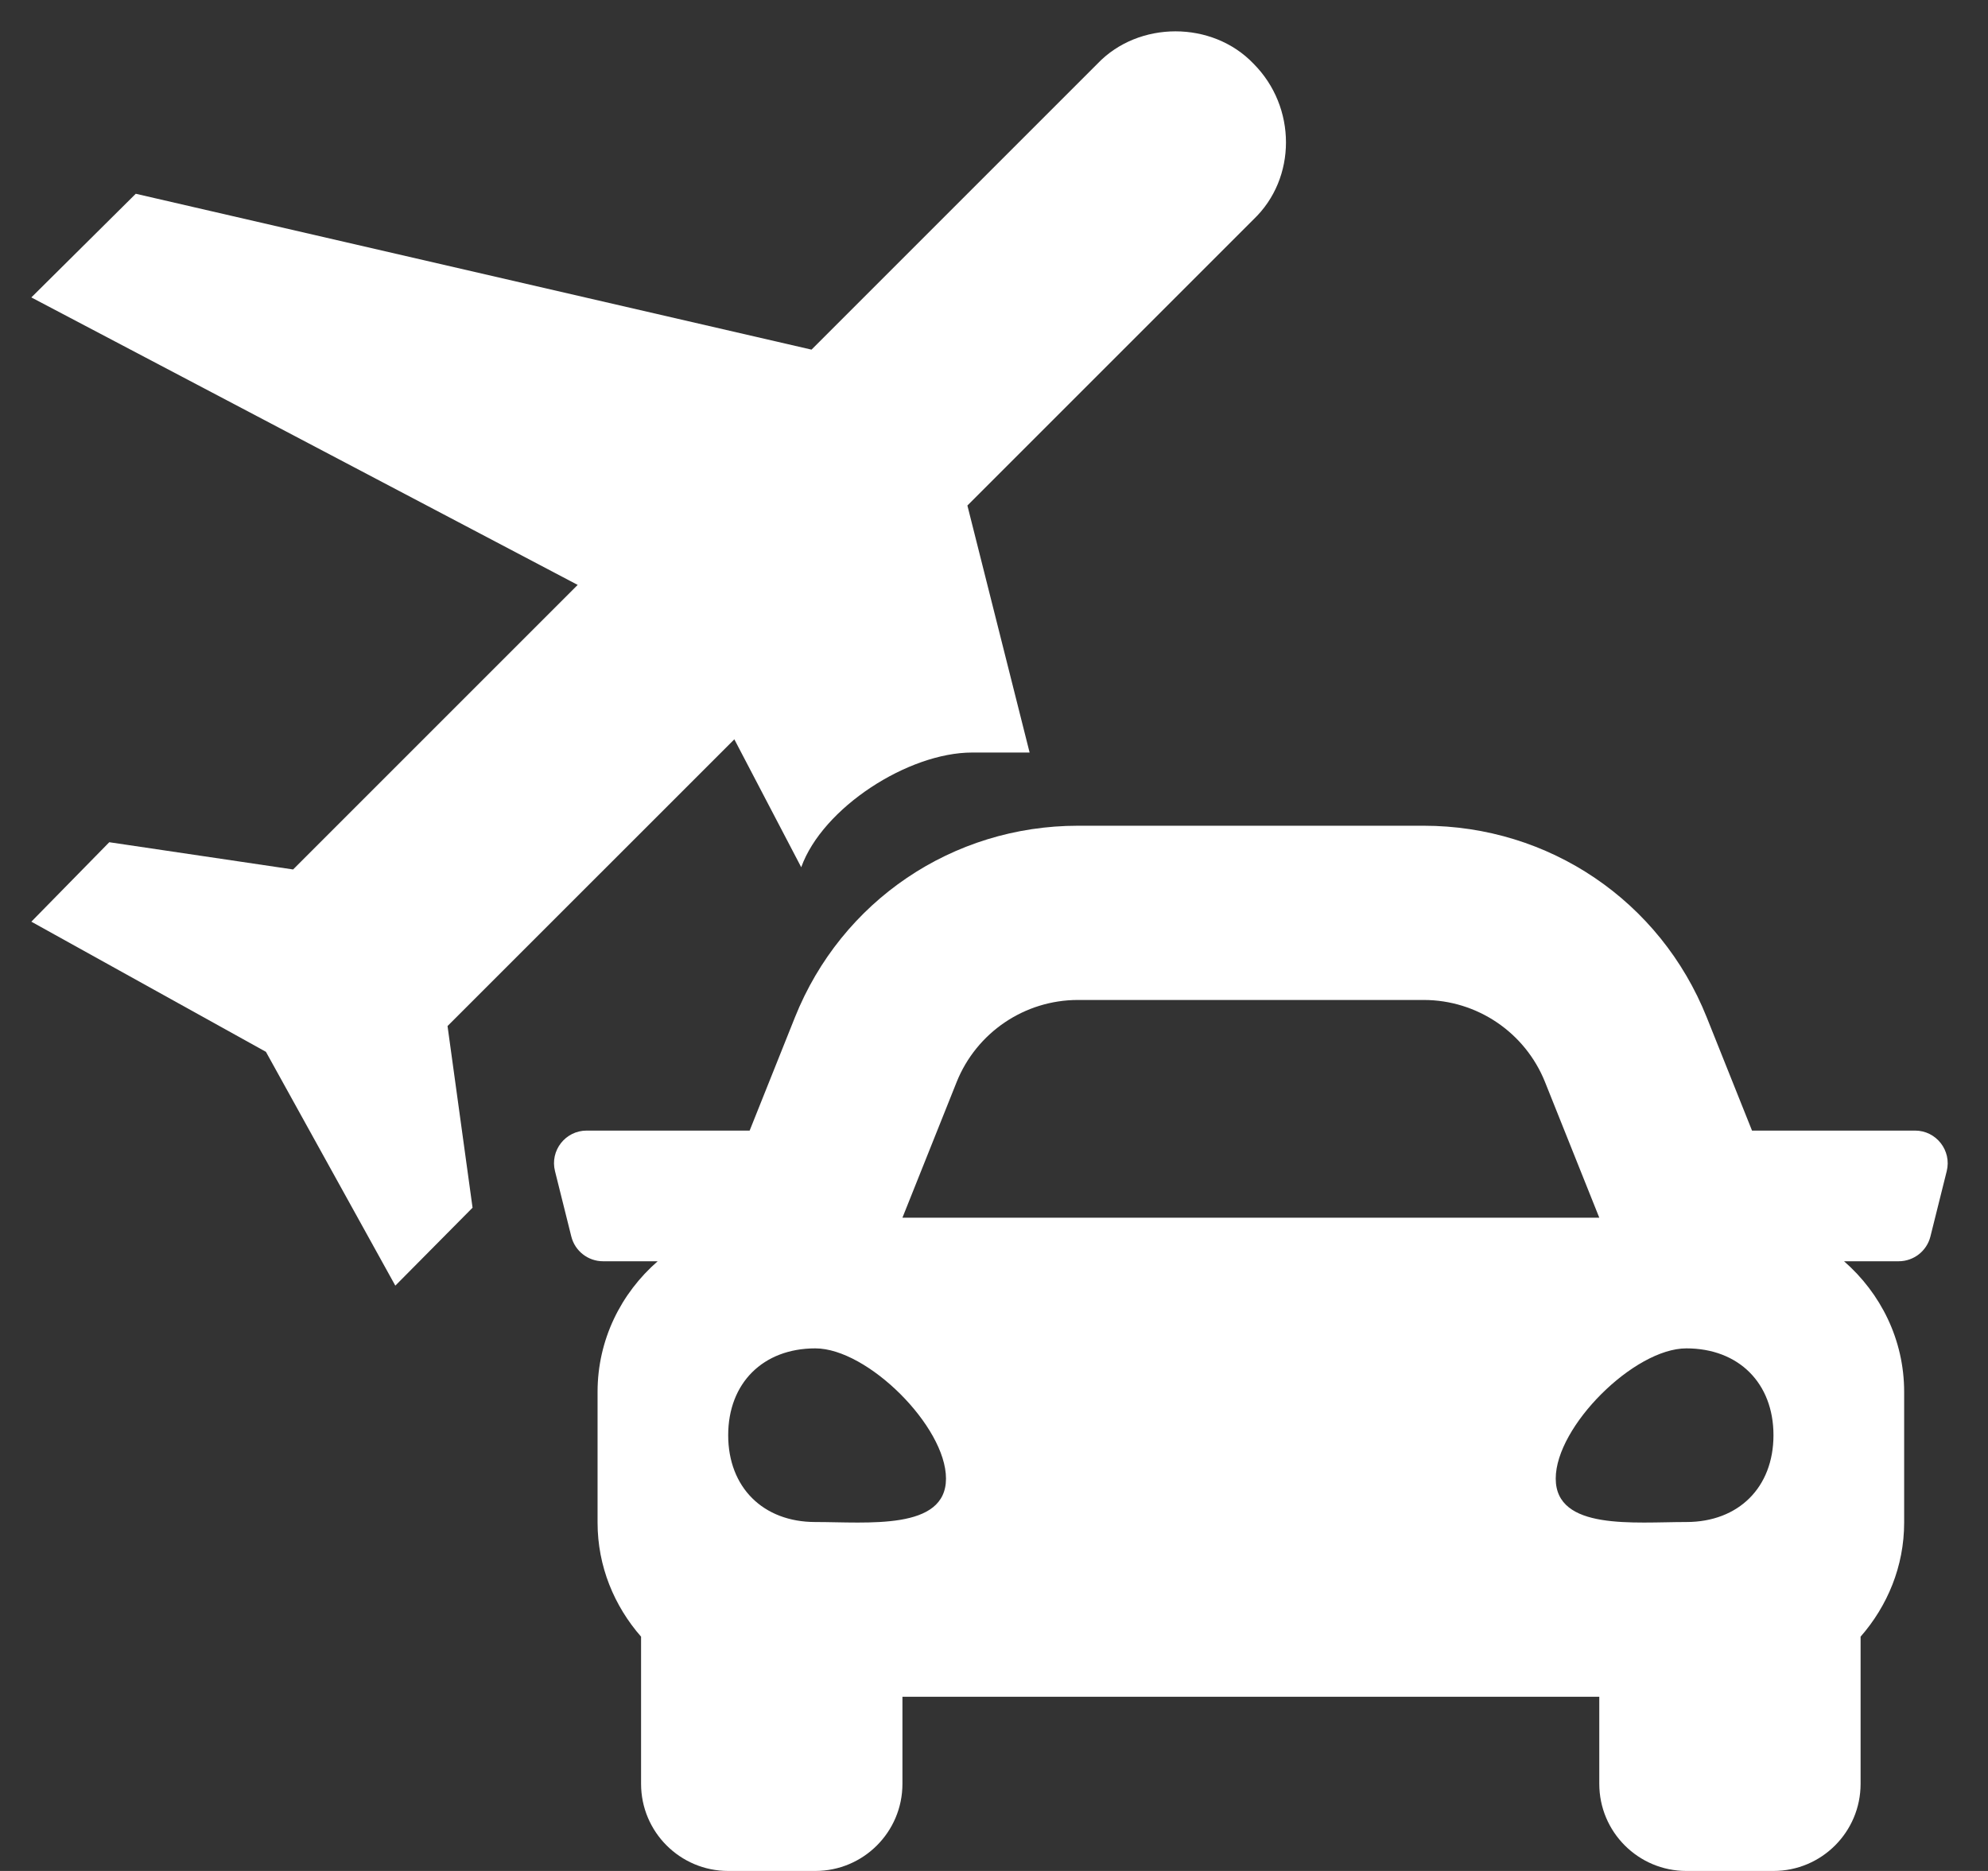
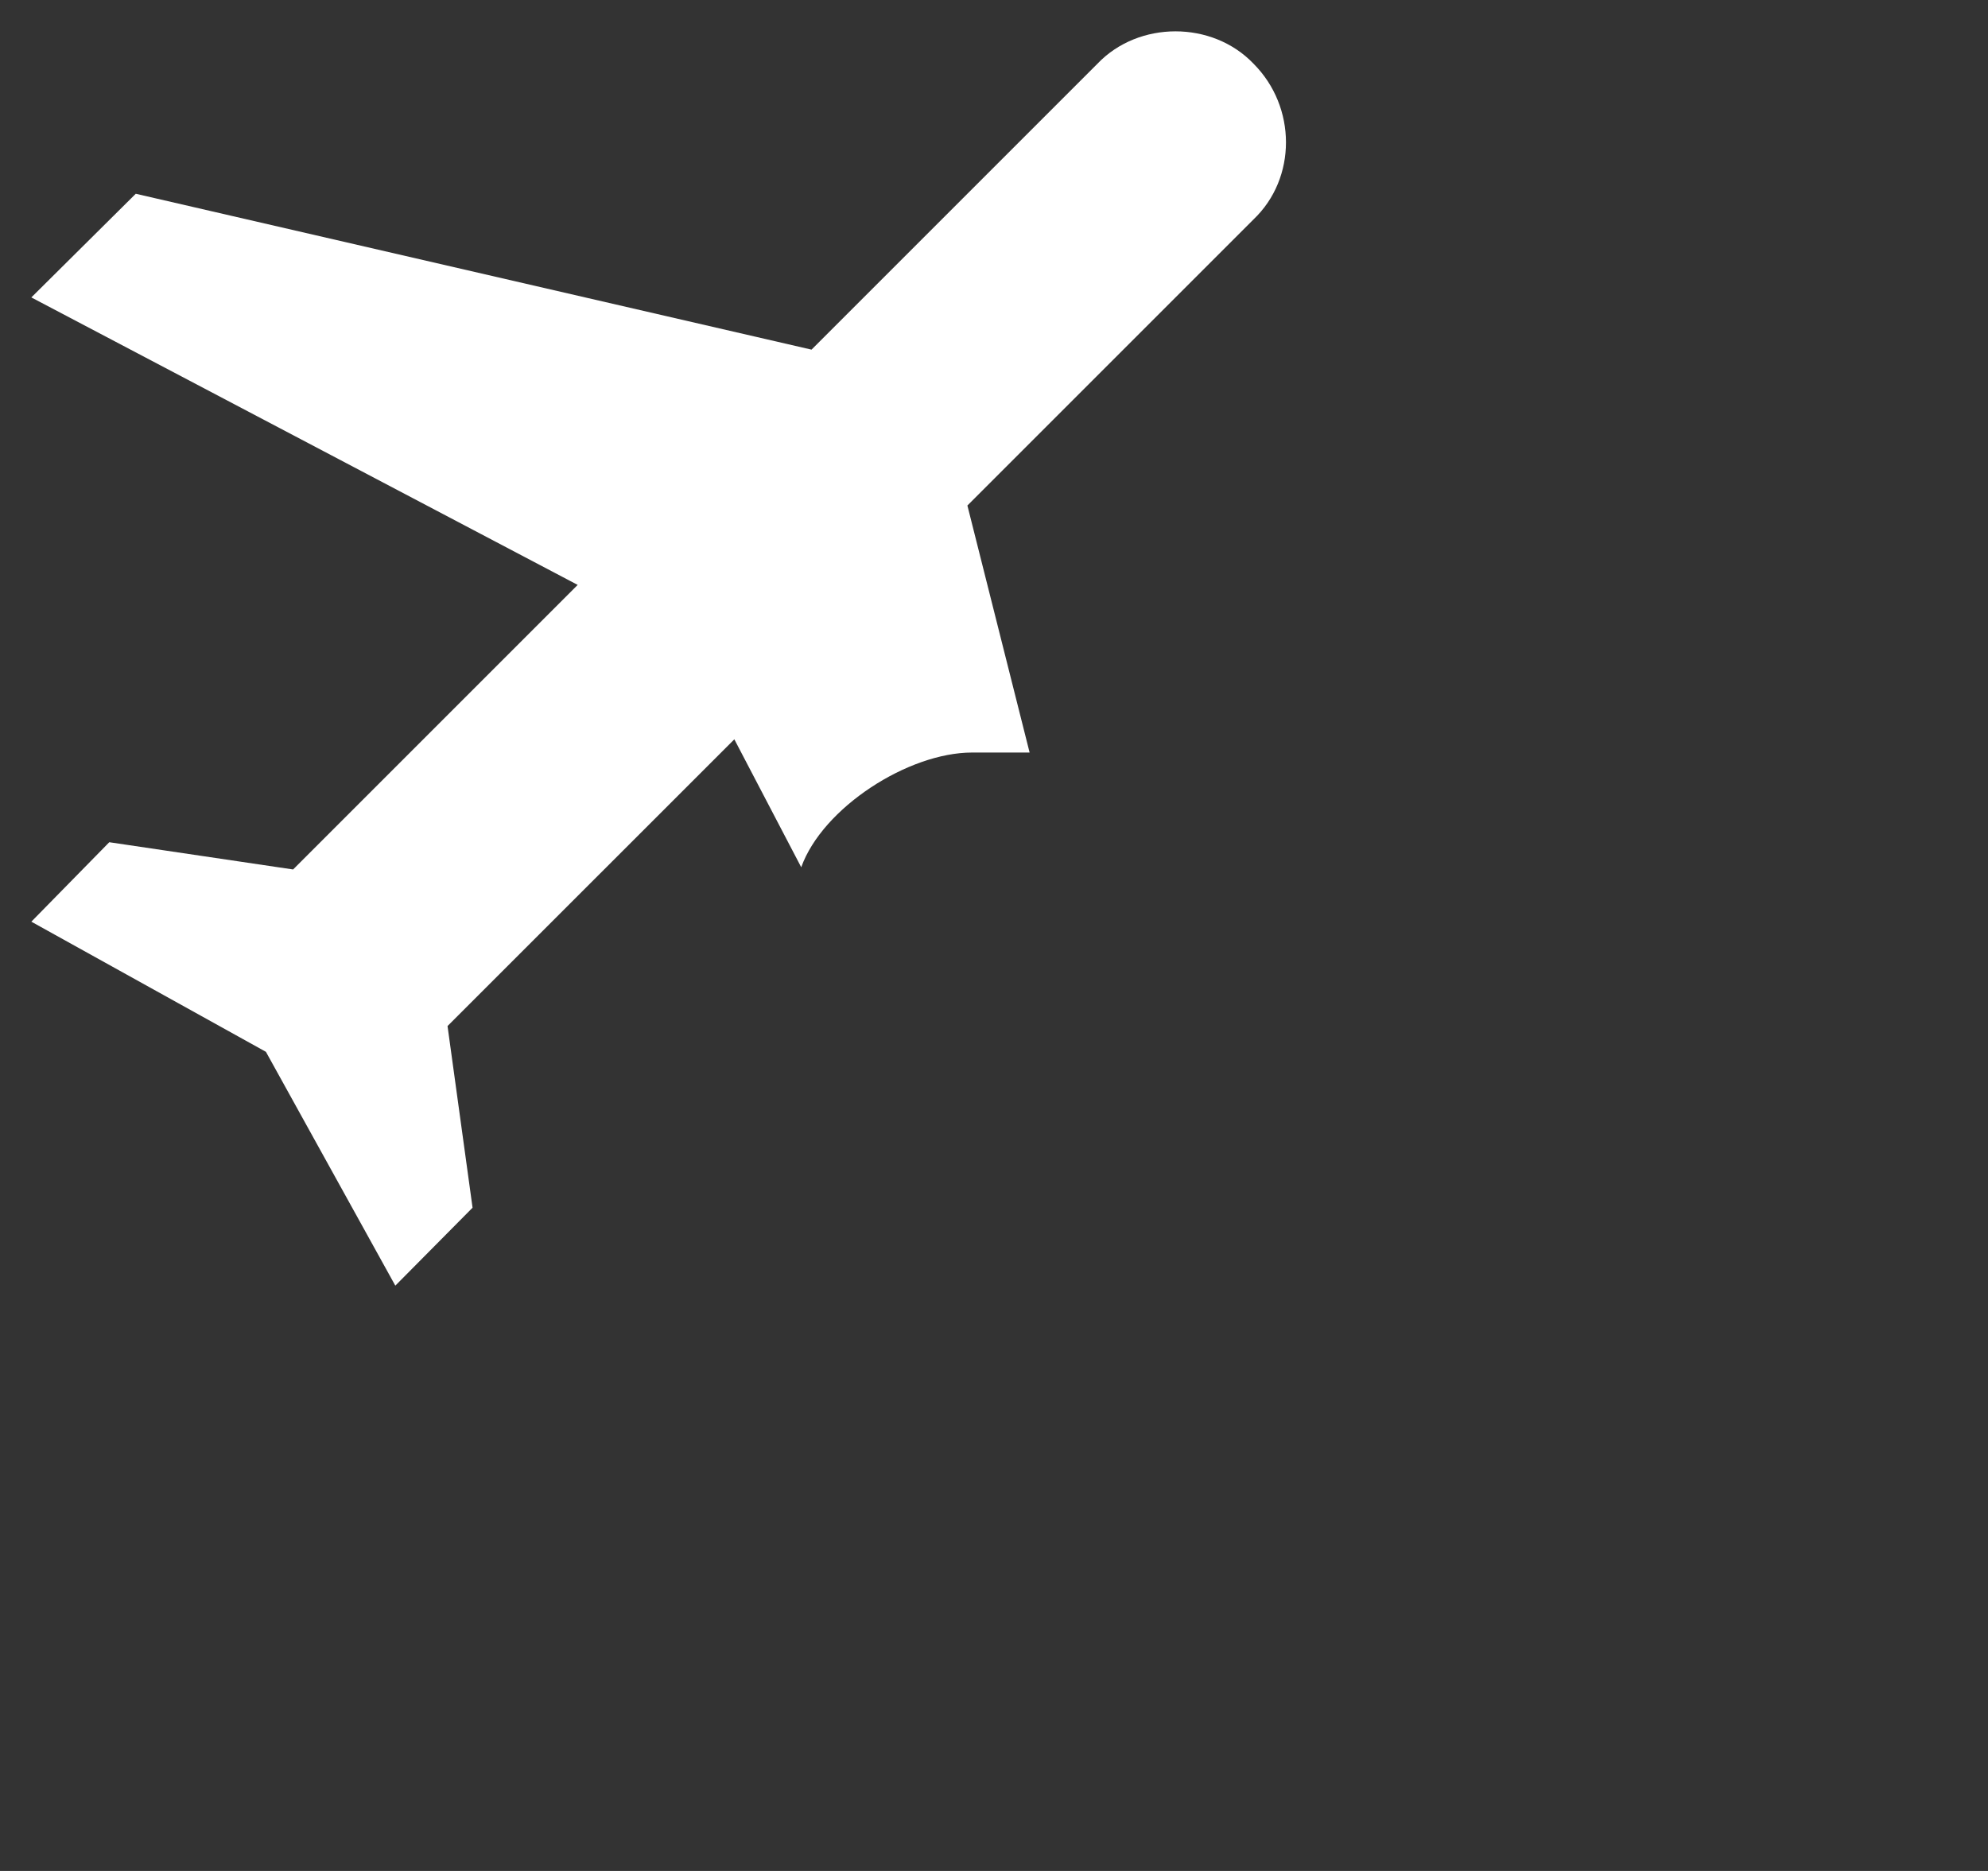
<svg xmlns="http://www.w3.org/2000/svg" width="34" height="32" viewBox="0 0 34 32" fill="none">
  <rect x="0" y="0" width="34" height="32" fill="#333333" stroke="none" />
-   <path d="M32.752 19.337H29.964L29.19 17.401C28.394 15.409 26.494 14.123 24.349 14.123H18.436C16.292 14.123 14.392 15.409 13.595 17.401L12.821 19.337H10.034C9.67 19.337 9.403 19.679 9.492 20.031L9.771 21.149C9.833 21.397 10.057 21.572 10.313 21.572H11.248C10.622 22.118 10.22 22.912 10.22 23.806V26.041C10.22 26.792 10.506 27.469 10.964 27.993V30.51C10.964 31.333 11.632 32 12.454 32H13.944C14.767 32 15.434 31.333 15.434 30.51V29.021H27.352V30.51C27.352 31.333 28.019 32 28.841 32H30.331C31.154 32 31.821 31.333 31.821 30.51V27.993C32.279 27.469 32.566 26.792 32.566 26.041V23.806C32.566 22.912 32.163 22.118 31.538 21.572H32.473C32.729 21.572 32.953 21.397 33.015 21.149L33.294 20.031C33.382 19.679 33.115 19.337 32.752 19.337ZM16.361 18.507C16.701 17.659 17.523 17.103 18.436 17.103H24.349C25.263 17.103 26.084 17.659 26.424 18.507L27.352 20.827H15.434L16.361 18.507ZM13.944 26.032C13.05 26.032 12.454 25.438 12.454 24.547C12.454 23.656 13.05 23.062 13.944 23.062C14.838 23.062 16.179 24.398 16.179 25.289C16.179 26.18 14.838 26.032 13.944 26.032ZM28.841 26.032C27.948 26.032 26.607 26.18 26.607 25.289C26.607 24.398 27.948 23.062 28.841 23.062C29.735 23.062 30.331 23.656 30.331 24.547C30.331 25.438 29.735 26.032 28.841 26.032Z" fill="white" />
  <path d="M7.654 17.549L8.082 20.656L6.761 21.989L4.548 17.99L0.536 15.764L1.869 14.405L5.013 14.871L9.88 10.004L0.536 5.087L2.322 3.314L13.879 5.98L18.771 1.088C19.475 0.352 20.733 0.352 21.437 1.088C22.179 1.83 22.179 3.05 21.437 3.754L16.545 8.646L17.609 12.871H16.626C15.532 12.871 14.068 13.815 13.703 14.833L12.559 12.645L7.654 17.549Z" fill="white" />
</svg>